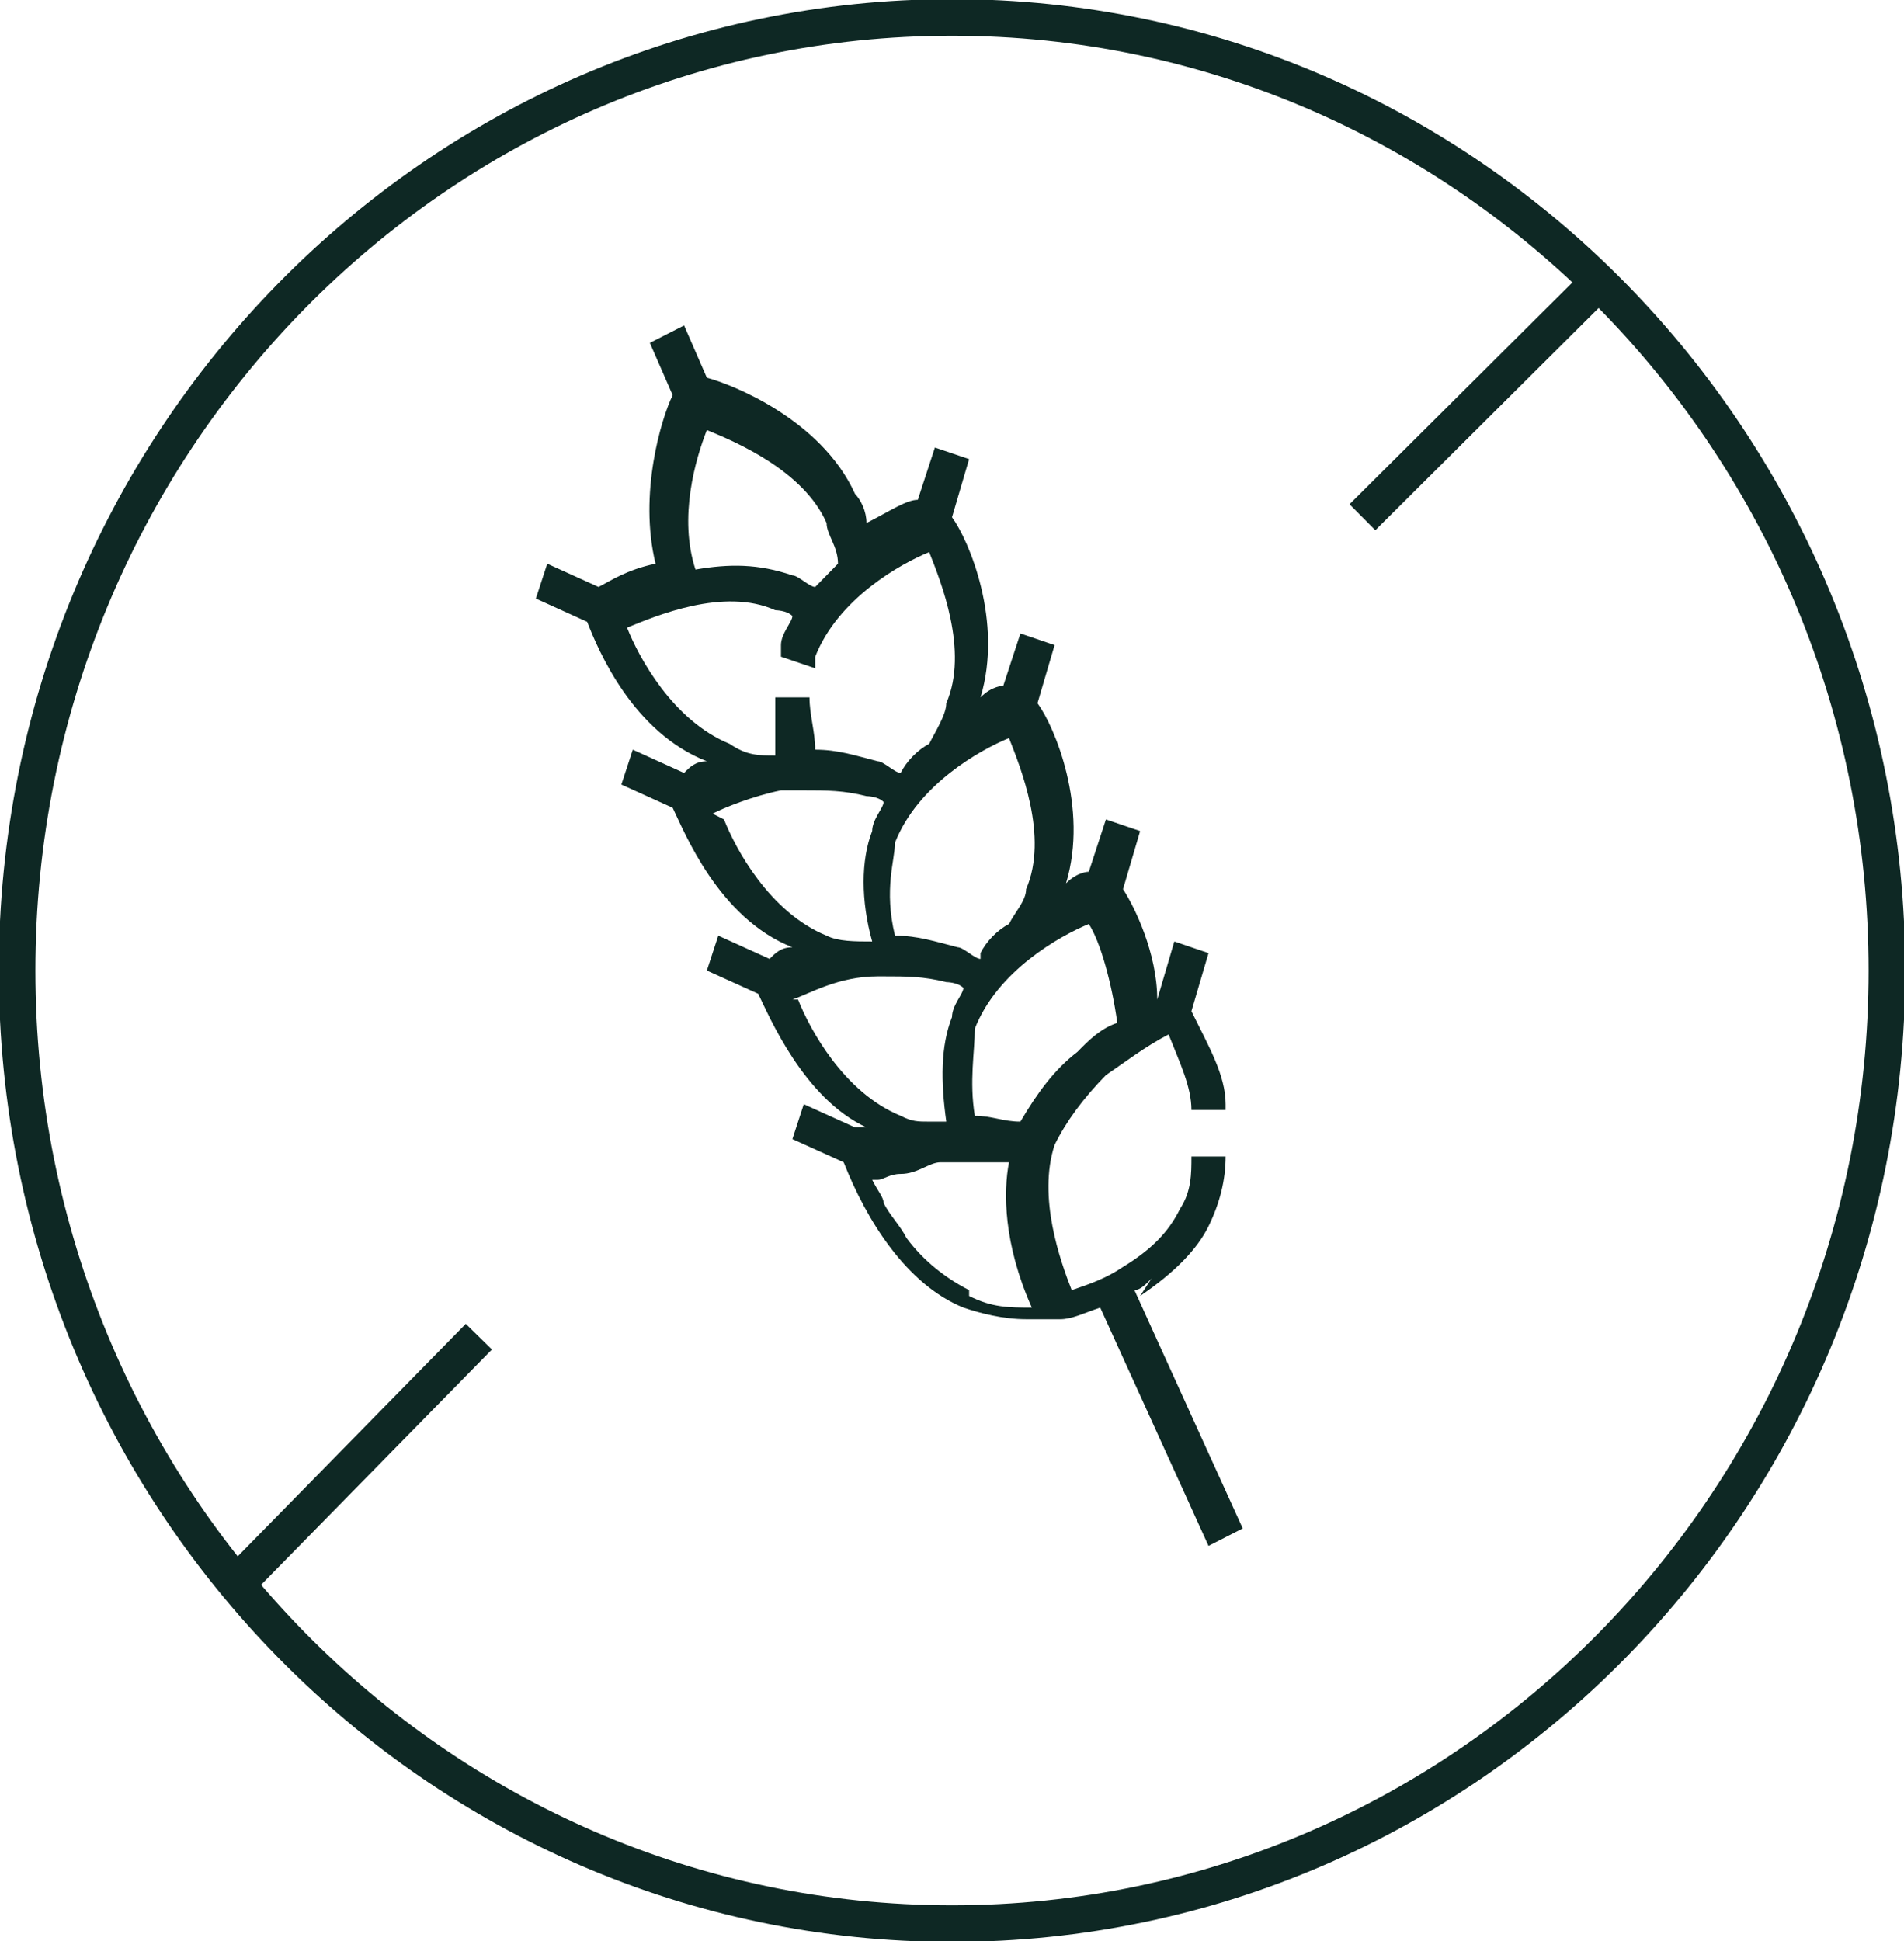
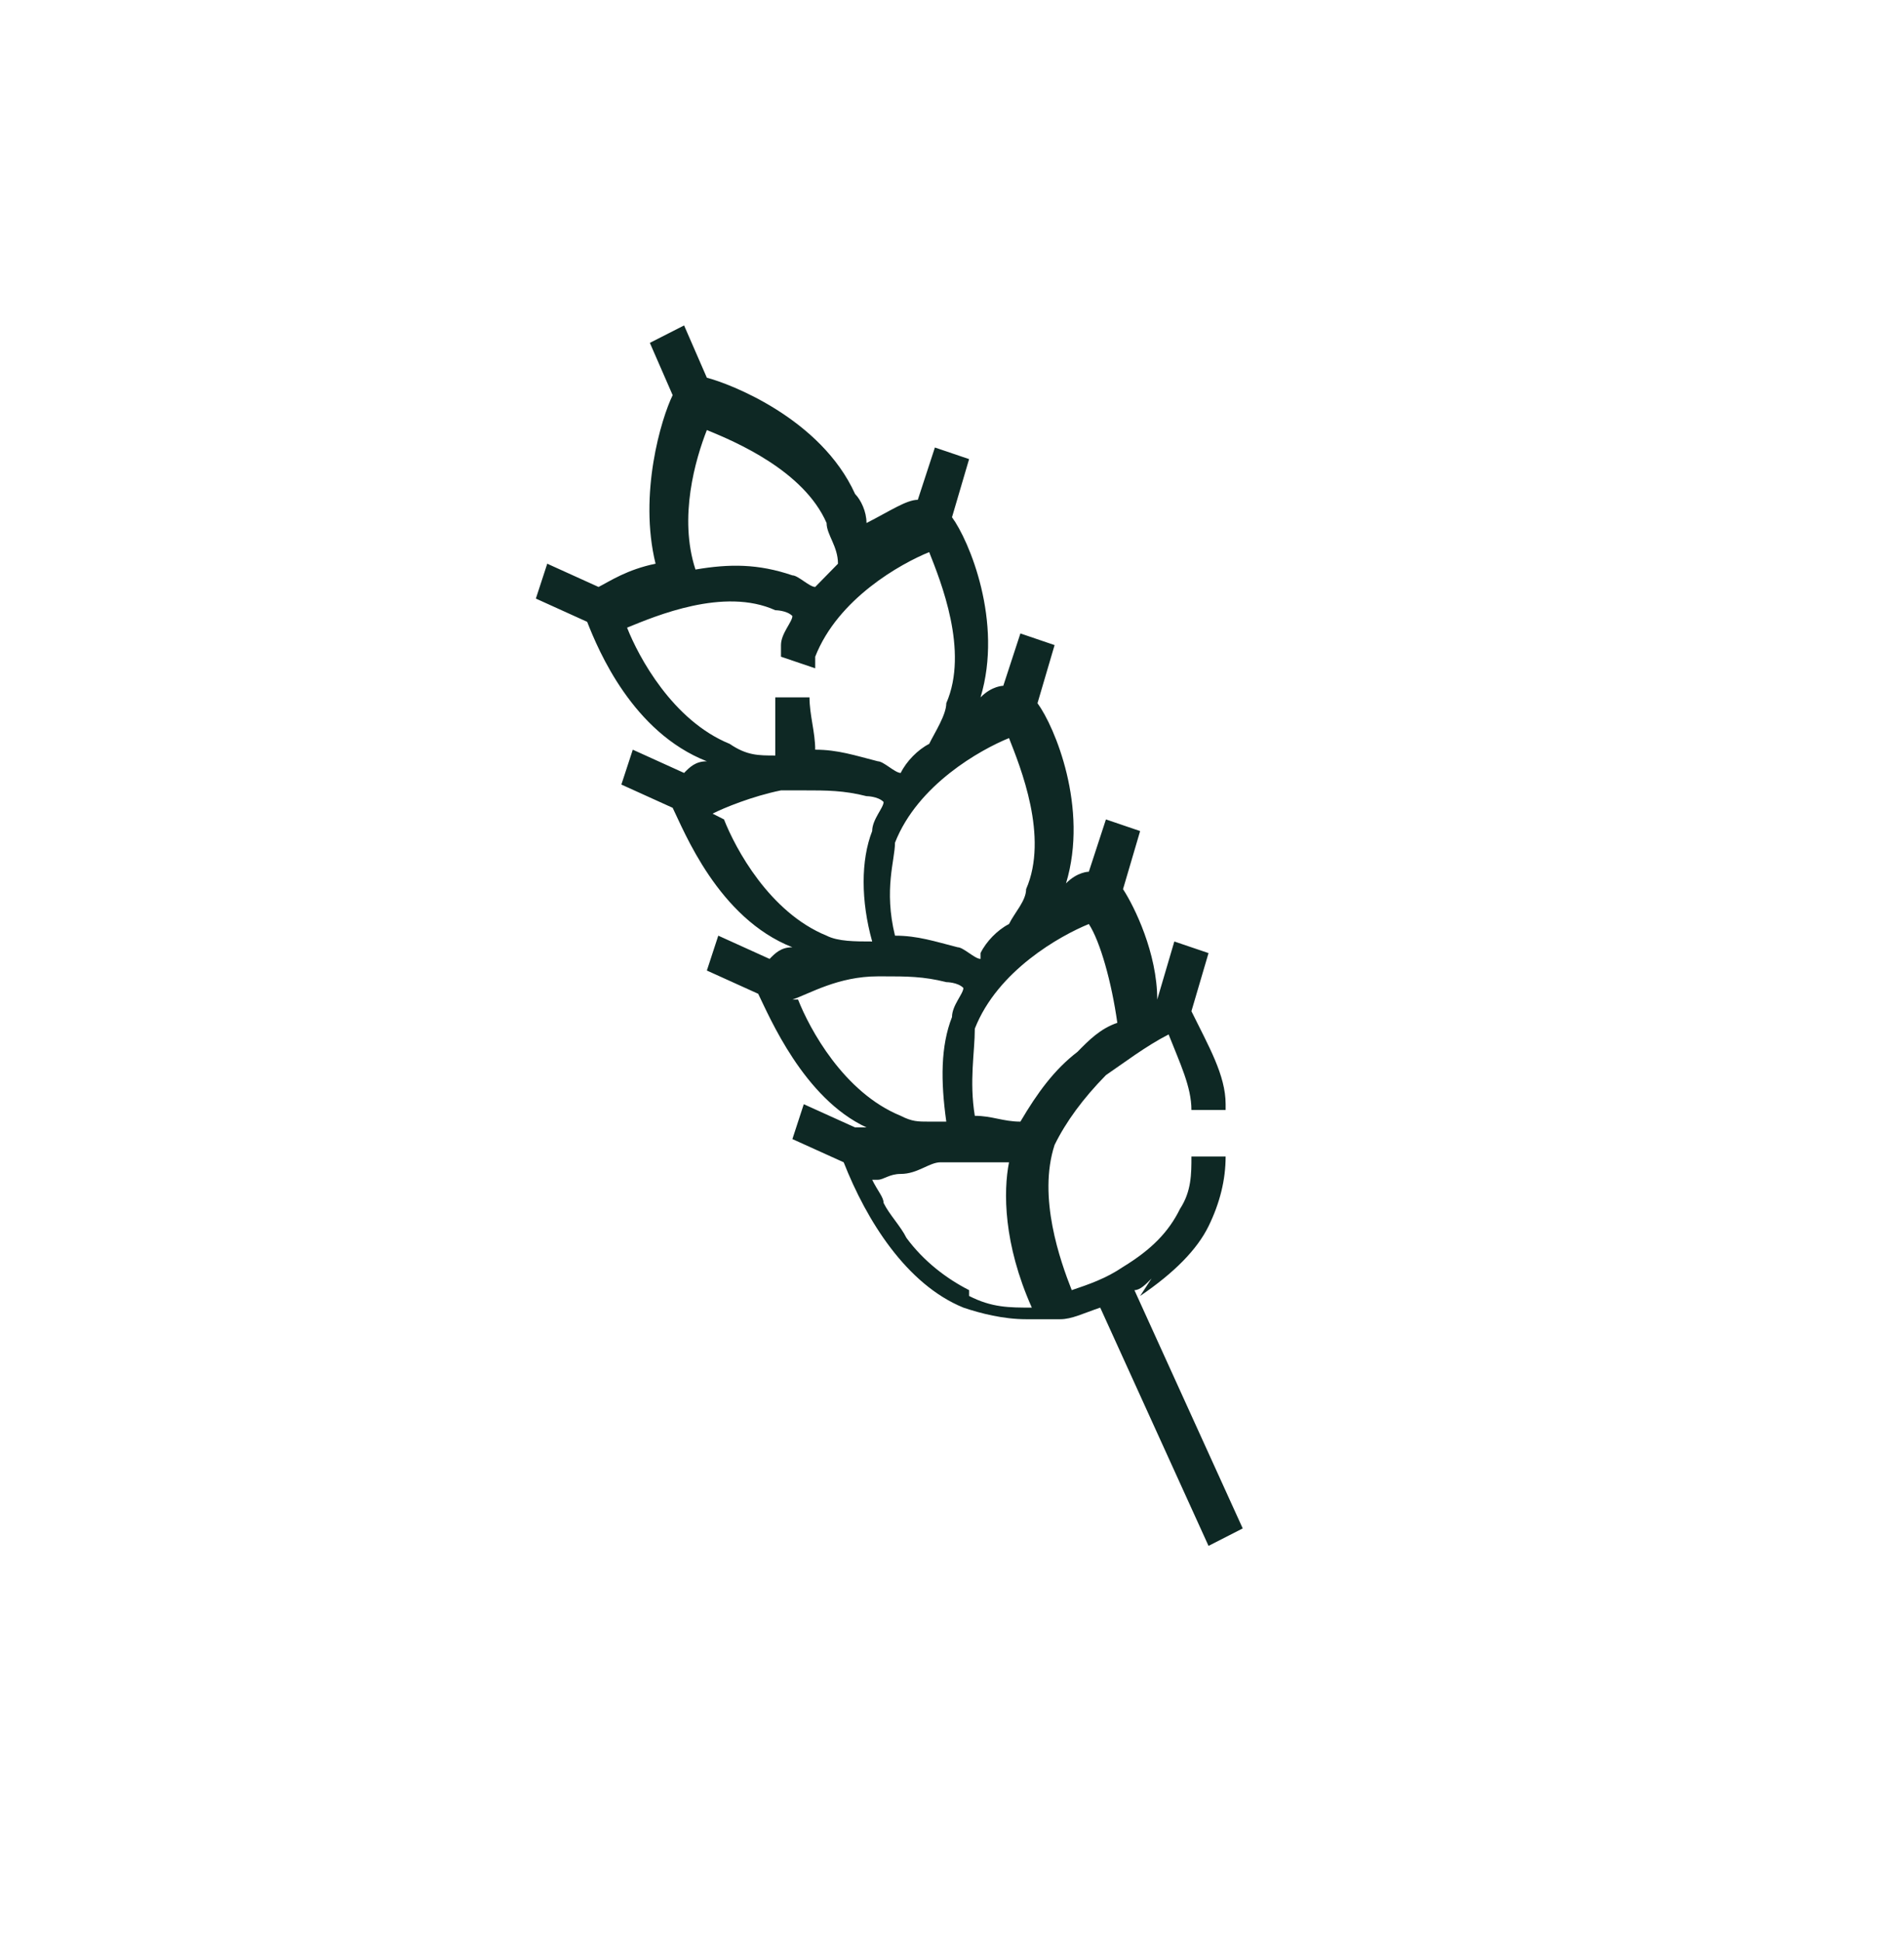
<svg xmlns="http://www.w3.org/2000/svg" width="52" height="53" viewBox="0 0 52 53" fill="none">
  <g clip-path="url(#clip0_109_462)">
-     <path d="M26 52.524C40.101 52.524 51.533 40.873 51.533 26.5C51.533 12.127 40.101 0.476 26 0.476C11.899 0.476 0.467 12.127 0.467 26.5C0.467 40.873 11.899 52.524 26 52.524Z" stroke="#0E2824" stroke-miterlimit="10" />
    <path d="M31.138 35.386C32.072 34.752 32.695 34.117 33.006 33.482C33.317 32.847 33.473 32.213 33.473 31.578H32.539C32.539 32.054 32.539 32.53 32.228 33.006C31.916 33.641 31.449 34.117 30.671 34.593C30.204 34.91 29.737 35.069 29.27 35.227C28.958 34.434 28.335 32.689 28.802 31.261C29.114 30.626 29.581 29.991 30.204 29.356C30.671 29.039 31.293 28.563 31.916 28.245C32.228 29.039 32.539 29.674 32.539 30.308H33.473C33.473 30.15 33.473 30.15 33.473 30.15C33.473 29.356 33.006 28.563 32.539 27.611L33.006 26.024L32.072 25.707L31.605 27.293C31.605 26.024 30.982 24.755 30.671 24.278L31.138 22.692L30.204 22.374L29.737 23.802C29.737 23.802 29.425 23.802 29.114 24.12C29.737 22.057 28.802 19.835 28.335 19.201L28.802 17.614L27.868 17.296L27.401 18.725C27.401 18.725 27.09 18.725 26.779 19.042C27.401 16.979 26.467 14.758 26 14.123L26.467 12.536L25.533 12.219L25.066 13.647C24.755 13.647 24.288 13.964 23.665 14.281C23.665 13.964 23.509 13.647 23.353 13.488C22.419 11.425 19.928 10.473 19.305 10.314L18.683 8.886L17.748 9.362L18.371 10.79C18.06 11.425 17.437 13.488 17.904 15.392C17.126 15.551 16.659 15.868 16.347 16.027L14.946 15.392L14.635 16.344L16.036 16.979C16.347 17.773 17.282 19.994 19.305 20.787C18.994 20.787 18.838 20.946 18.683 21.105L17.282 20.47L16.97 21.422L18.371 22.057C18.683 22.692 19.617 25.072 21.641 25.865C21.329 25.865 21.174 26.024 21.018 26.183L19.617 25.548L19.305 26.5L20.707 27.135C21.018 27.77 21.952 29.991 23.665 30.784H23.353L21.952 30.15L21.641 31.102L23.042 31.736C23.665 33.323 24.755 35.069 26.311 35.704C26.779 35.862 27.401 36.021 28.024 36.021C28.647 36.021 28.647 36.021 28.958 36.021C29.27 36.021 29.581 35.862 30.048 35.704L33.006 42.21L33.94 41.733L30.982 35.227C31.138 35.227 31.293 35.069 31.449 34.91L31.138 35.386ZM29.425 28.722C28.802 29.198 28.335 29.832 27.868 30.626C27.401 30.626 27.09 30.467 26.623 30.467C26.467 29.515 26.623 28.722 26.623 28.087C27.245 26.5 28.958 25.548 29.737 25.23C30.048 25.707 30.359 26.817 30.515 27.928C30.048 28.087 29.737 28.404 29.425 28.722ZM26.779 26.183C26.623 26.183 26.311 25.865 26.156 25.865C25.533 25.707 25.066 25.548 24.443 25.548C24.132 24.278 24.443 23.485 24.443 23.009C25.066 21.422 26.779 20.47 27.557 20.153C27.868 20.946 28.647 22.85 28.024 24.278C28.024 24.596 27.713 24.913 27.557 25.23C27.245 25.389 26.934 25.707 26.779 26.024V26.183ZM19.305 11.742C20.084 12.06 21.952 12.853 22.575 14.281C22.575 14.599 22.886 14.916 22.886 15.392C22.731 15.551 22.419 15.868 22.264 16.027C22.108 16.027 21.796 15.71 21.641 15.71C20.707 15.392 19.928 15.392 18.994 15.551C18.527 14.123 18.994 12.536 19.305 11.742ZM19.928 20.311C18.371 19.677 17.437 17.931 17.126 17.138C17.904 16.82 19.773 16.027 21.174 16.662C21.174 16.662 21.485 16.662 21.641 16.82C21.641 16.979 21.329 17.296 21.329 17.614C21.329 17.614 21.329 17.773 21.329 17.931L22.264 18.248C22.264 18.248 22.264 18.09 22.264 17.931C22.886 16.344 24.599 15.392 25.377 15.075C25.689 15.868 26.467 17.773 25.844 19.201C25.844 19.518 25.533 19.994 25.377 20.311C25.066 20.47 24.755 20.787 24.599 21.105C24.443 21.105 24.132 20.787 23.976 20.787C23.353 20.629 22.886 20.47 22.264 20.47C22.264 19.994 22.108 19.518 22.108 19.042H21.174C21.174 19.518 21.174 19.994 21.174 20.629C20.707 20.629 20.395 20.629 19.928 20.311ZM19.461 22.216C19.773 22.057 20.551 21.739 21.329 21.581C21.485 21.581 21.641 21.581 21.952 21.581C22.575 21.581 23.042 21.581 23.665 21.739C23.665 21.739 23.976 21.739 24.132 21.898C24.132 22.057 23.82 22.374 23.82 22.692C23.509 23.485 23.509 24.596 23.82 25.707C23.353 25.707 22.886 25.707 22.575 25.548C21.018 24.913 20.084 23.168 19.773 22.374L19.461 22.216ZM21.641 27.293C22.108 27.135 22.886 26.659 23.976 26.659C23.976 26.659 23.976 26.659 24.132 26.659C24.755 26.659 25.222 26.659 25.844 26.817C25.844 26.817 26.156 26.817 26.311 26.976C26.311 27.135 26 27.452 26 27.77C25.689 28.563 25.689 29.515 25.844 30.626C25.844 30.626 25.533 30.626 25.377 30.626C25.066 30.626 24.91 30.626 24.599 30.467C23.042 29.832 22.108 28.087 21.796 27.293H21.641ZM26.467 35.227C25.844 34.91 25.222 34.434 24.755 33.799C24.599 33.482 24.288 33.165 24.132 32.847C24.132 32.689 23.976 32.53 23.82 32.213C23.82 32.213 23.82 32.213 23.976 32.213C24.132 32.213 24.288 32.054 24.599 32.054C25.066 32.054 25.377 31.736 25.689 31.736C26.311 31.736 26.934 31.736 27.557 31.736C27.401 32.53 27.401 33.958 28.18 35.704C27.557 35.704 27.09 35.704 26.467 35.386V35.227Z" fill="#0E2824" />
-     <path d="M6.539 43.162L13.078 36.497" stroke="#0E2824" stroke-miterlimit="10" />
-     <path d="M37.209 14.123L43.748 7.617" stroke="#0E2824" stroke-miterlimit="10" />
  </g>
  <defs>
    <clipPath id="clip0_109_462">
      <rect width="52" height="53" fill="white" />
    </clipPath>
  </defs>
</svg>